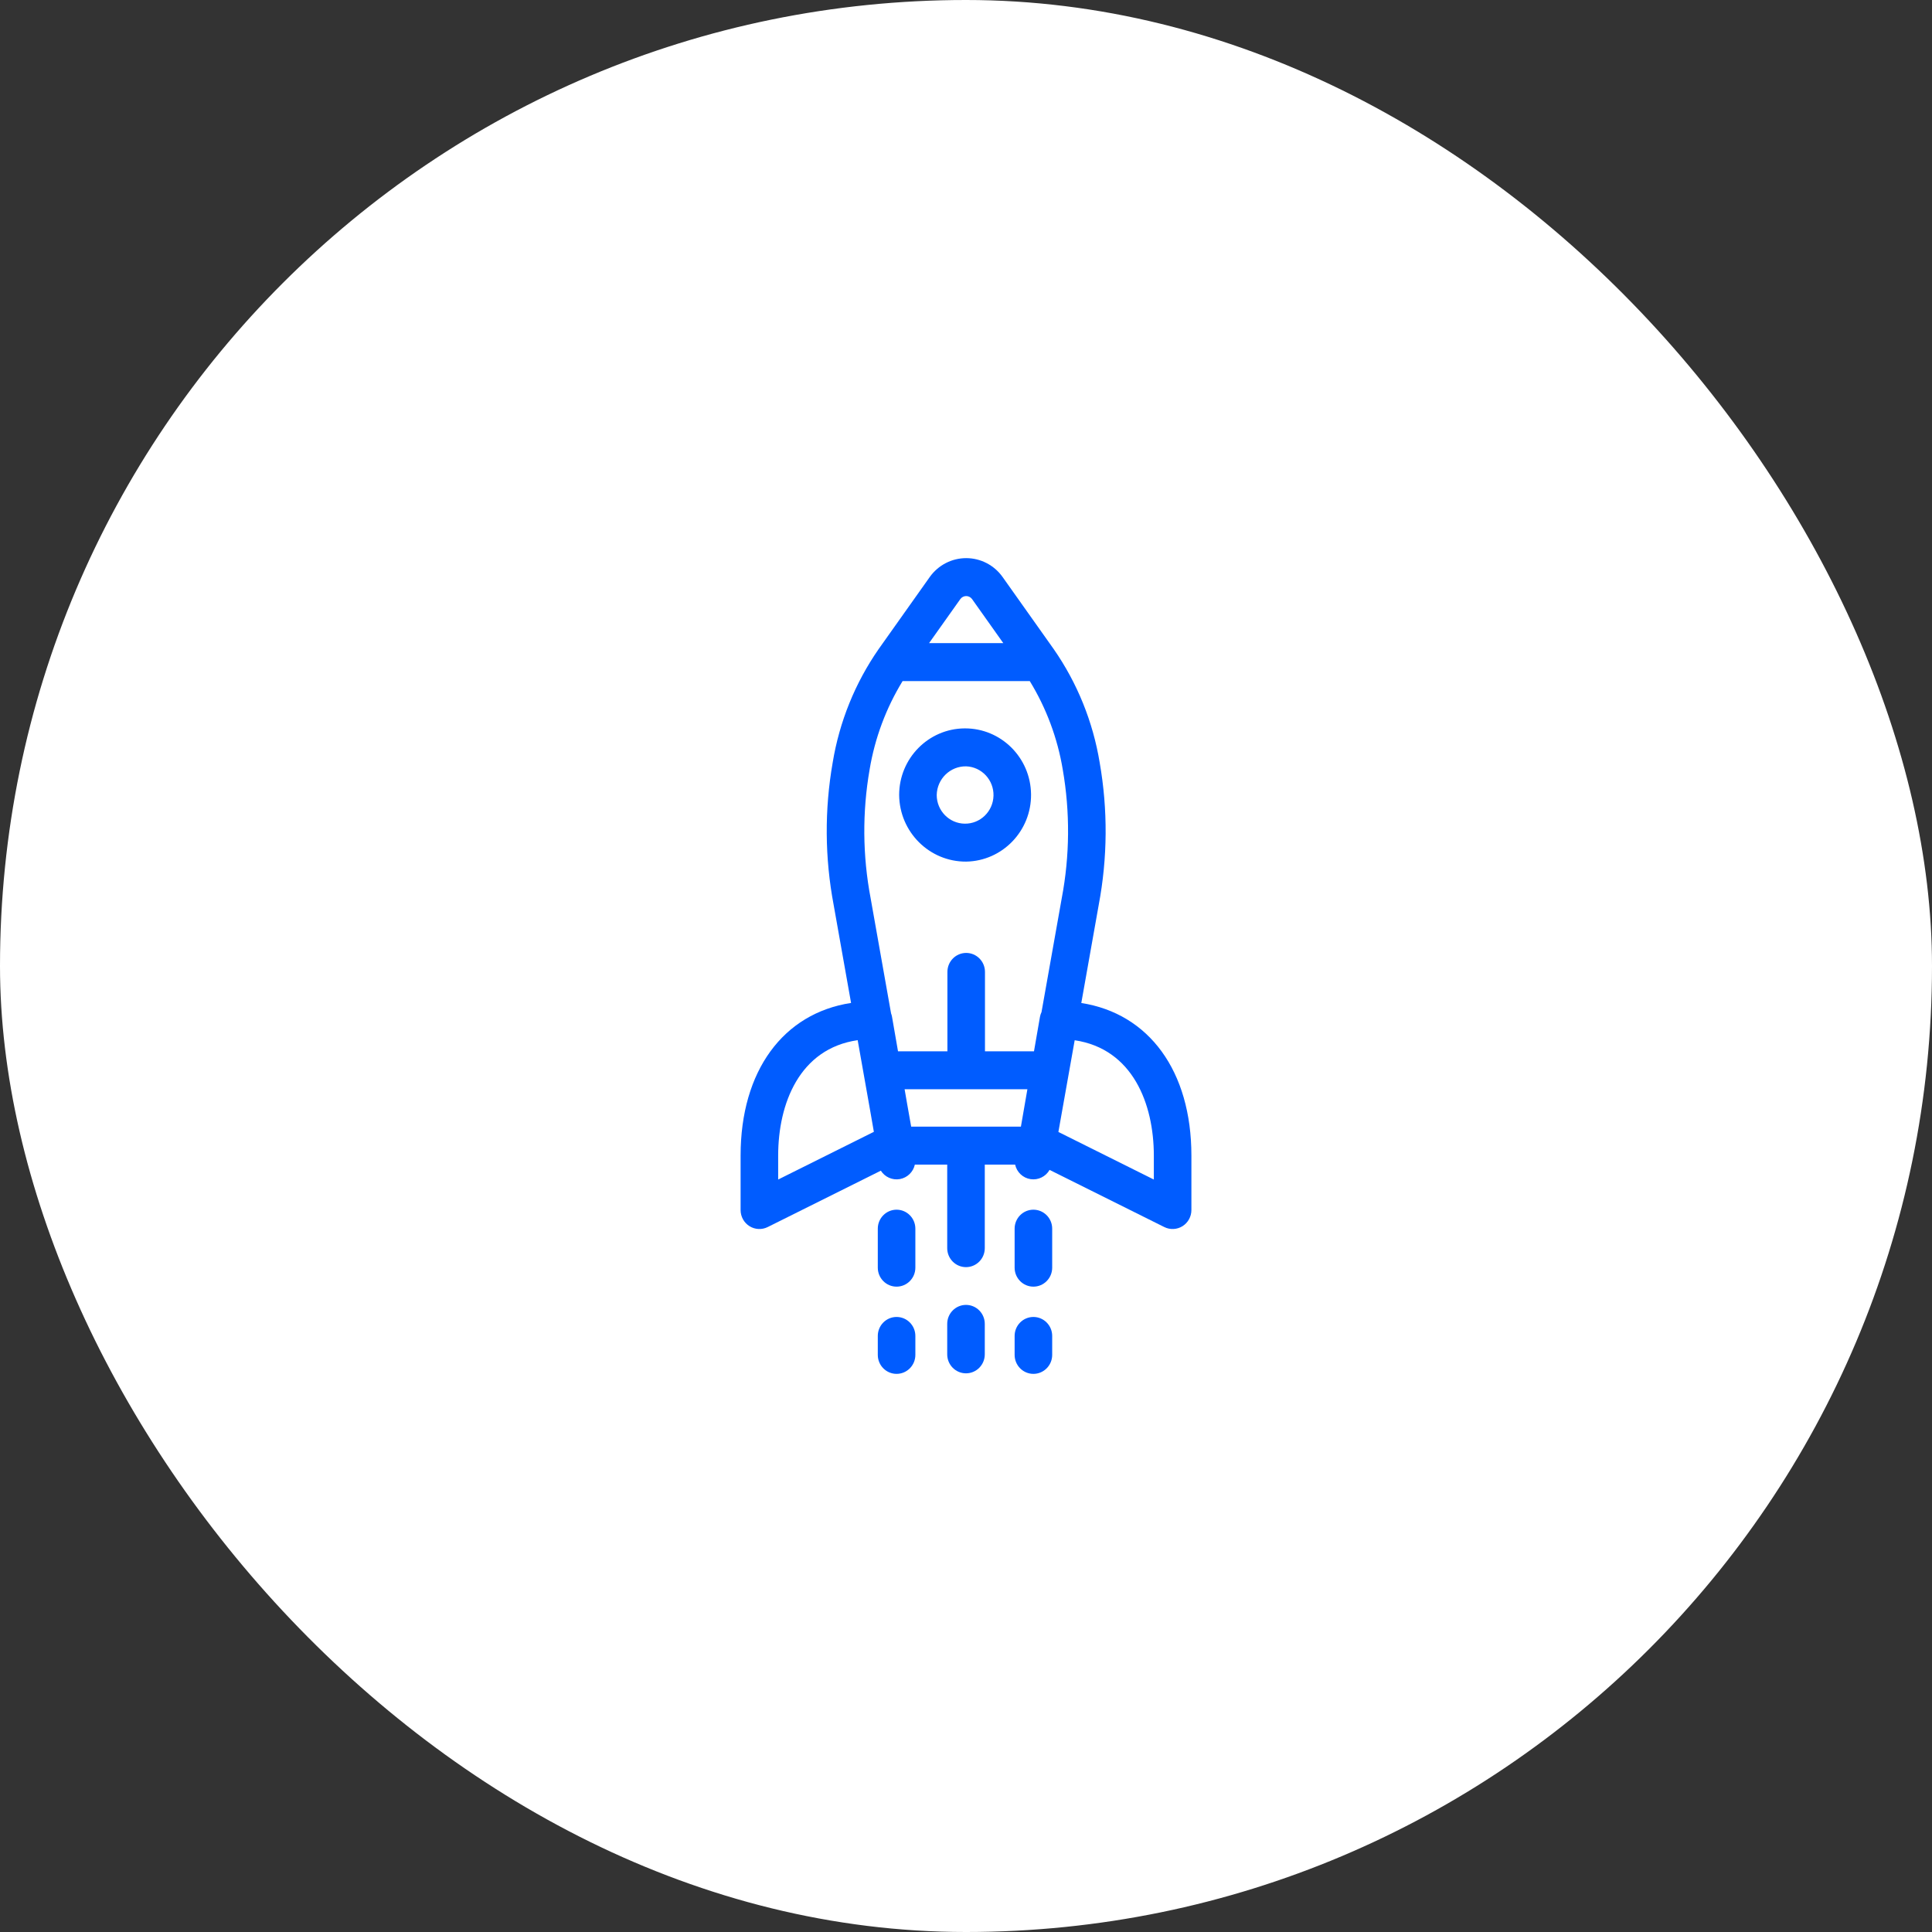
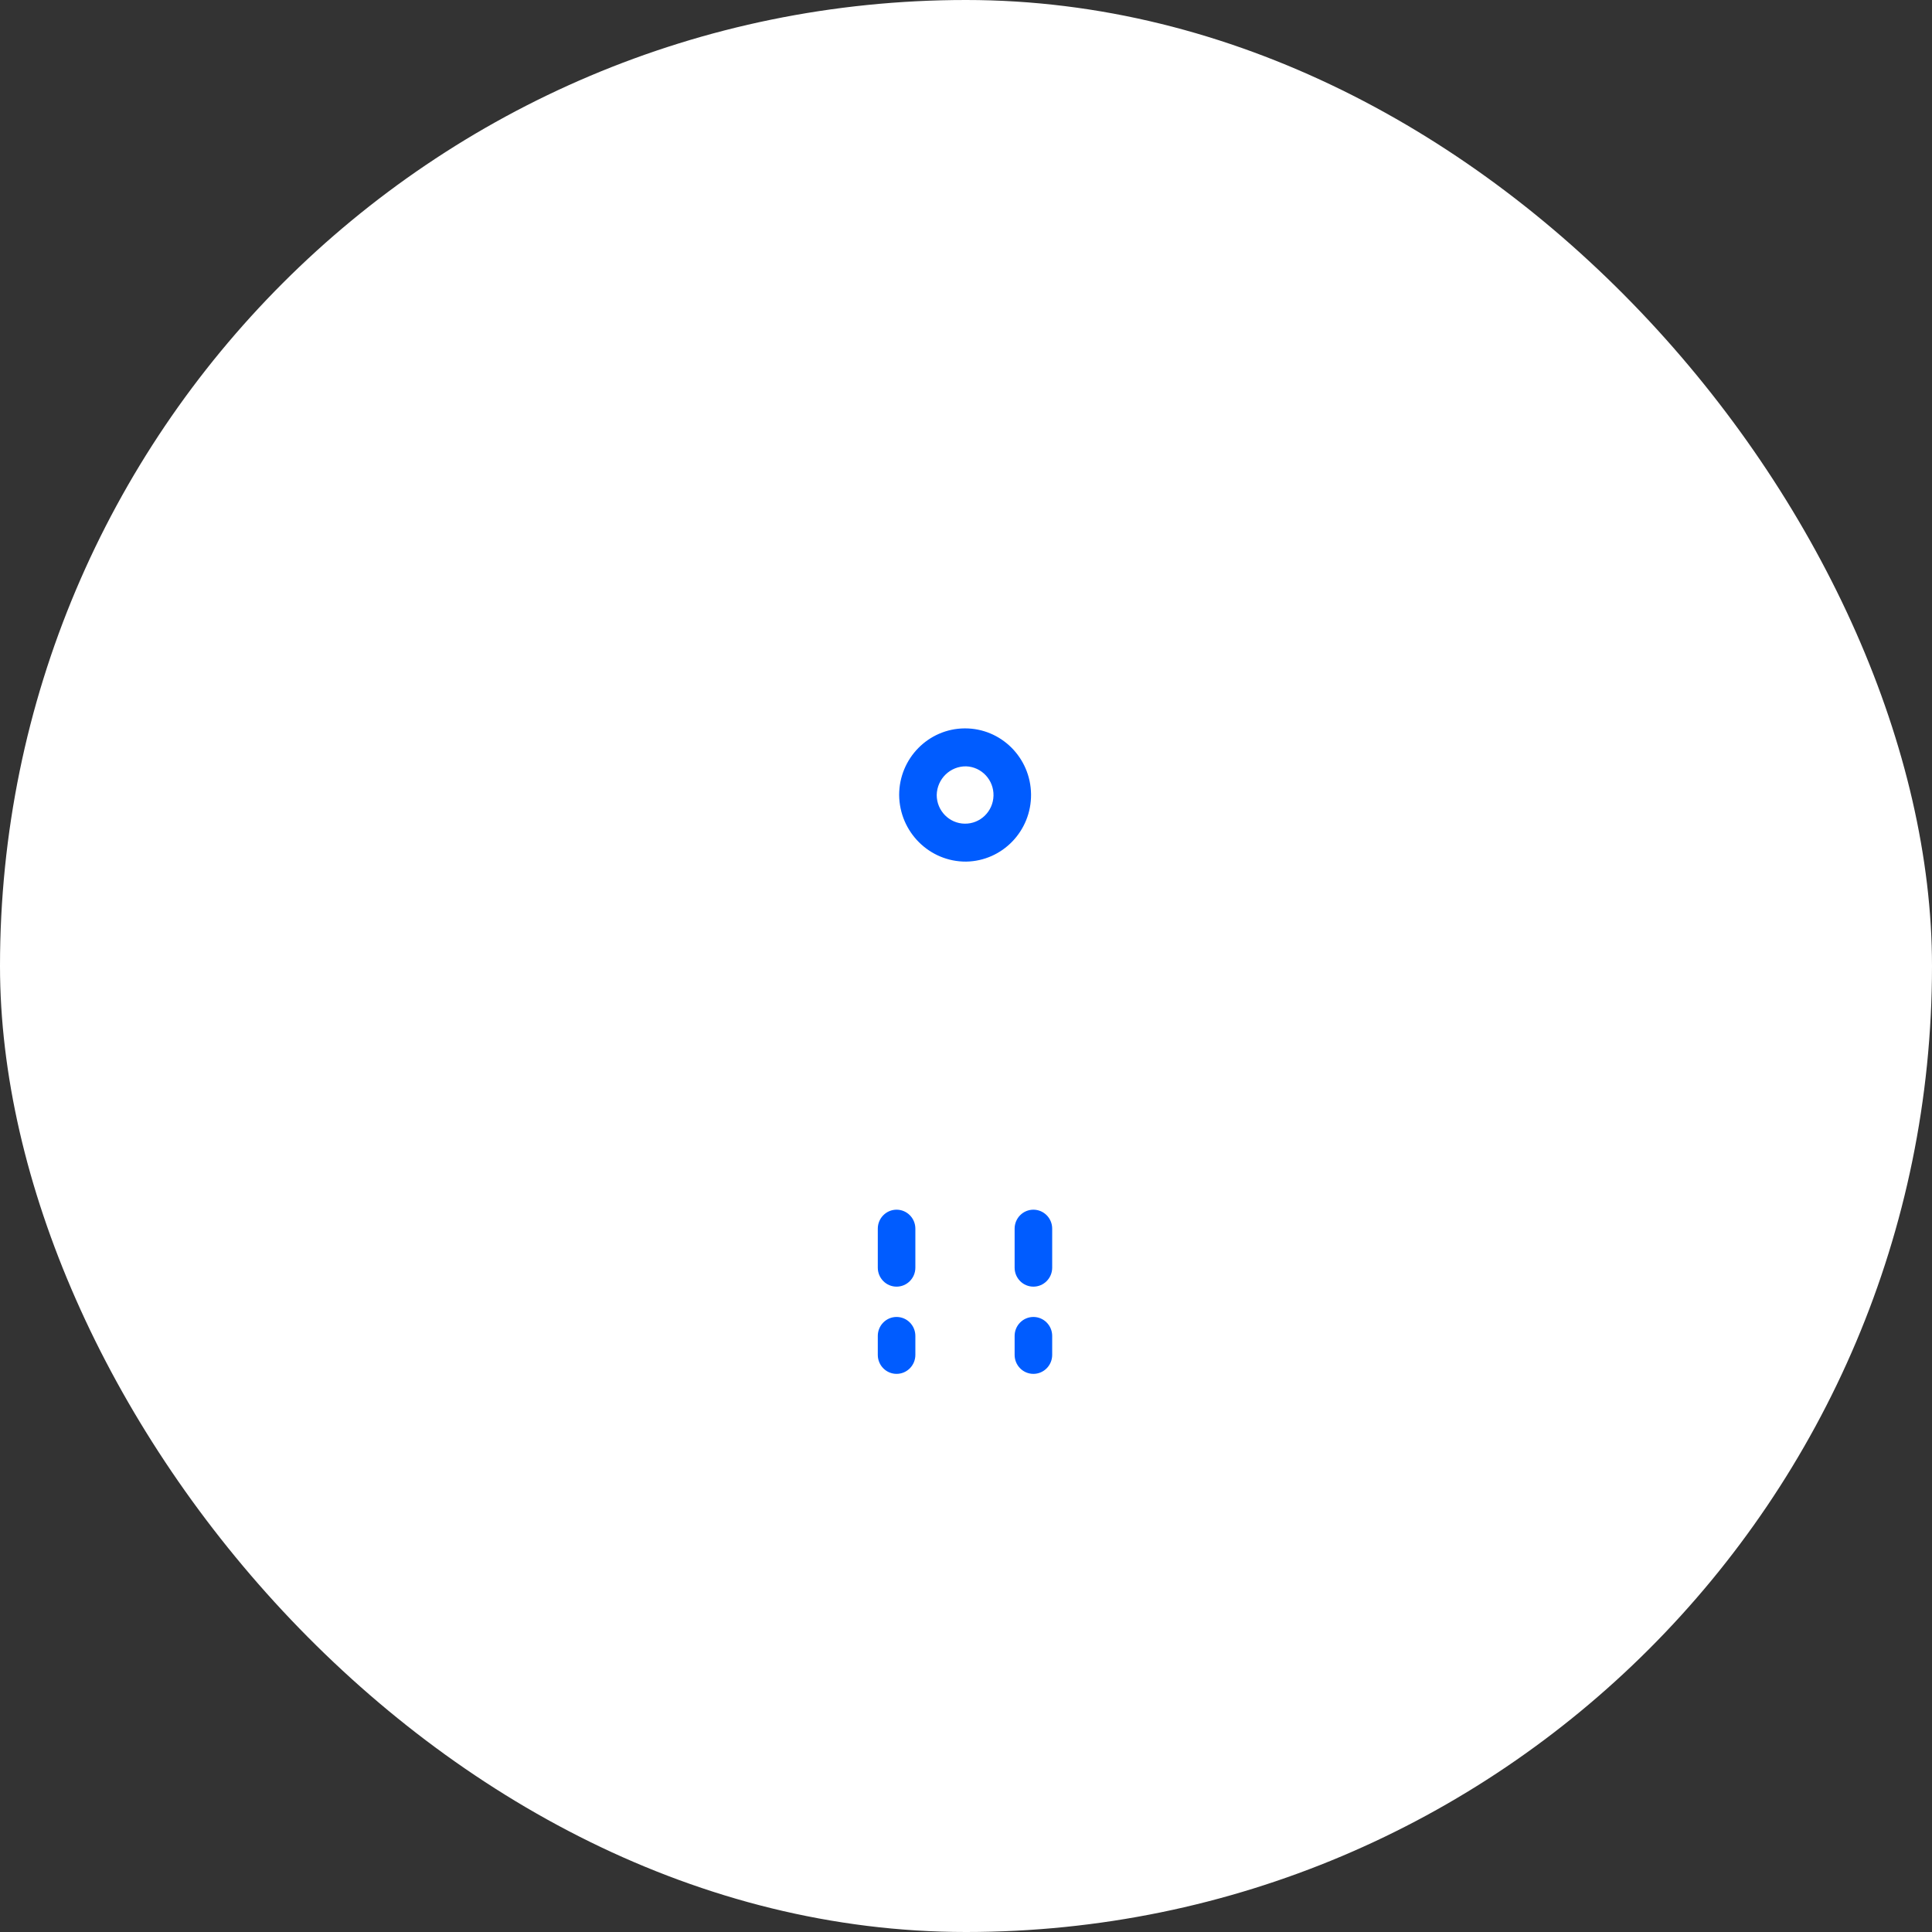
<svg xmlns="http://www.w3.org/2000/svg" width="90px" height="90px" viewBox="0 0 90 90" version="1.1">
  <rect x="0" y="0" width="90" height="90" fill="#333333" stroke="none" />
  <title>ico-proyectos-3-valores-vanguardia</title>
  <g id="Page-1" stroke="none" stroke-width="1" fill="none" fill-rule="evenodd">
    <g id="ico-proyectos-3-valores-vanguardia" fill-rule="nonzero">
      <rect id="icon-bg-copy-11" fill="#FFFFFF" x="0" y="0" width="90" height="90" rx="45" />
      <g id="Group-32" transform="translate(34.5, 26)" fill="#005CFF">
        <path d="M7.266,30.352 C6.783,30.352 6.391,30.748 6.391,31.236 L6.391,33.053 C6.391,33.541 6.783,33.937 7.266,33.937 C7.749,33.937 8.141,33.541 8.141,33.053 L8.141,31.236 C8.141,30.748 7.749,30.352 7.266,30.352 L7.266,30.352 Z" id="Path" />
        <path d="M8.141,37.116 L8.141,36.233 C8.141,35.744 7.749,35.349 7.266,35.349 C6.783,35.349 6.391,35.744 6.391,36.233 L6.391,37.116 C6.391,37.604 6.783,38 7.266,38 C7.749,38 8.141,37.604 8.141,37.116 Z" id="Path" />
        <path d="M14.515,31.236 C14.515,30.748 14.123,30.352 13.64,30.352 C13.157,30.352 12.765,30.748 12.765,31.236 L12.765,33.053 C12.765,33.541 13.157,33.937 13.64,33.937 C14.123,33.937 14.515,33.541 14.515,33.053 L14.515,31.236 Z" id="Path" />
        <path d="M13.64,35.349 C13.157,35.349 12.765,35.745 12.765,36.233 L12.765,37.116 C12.765,37.604 13.157,38 13.64,38 C14.123,38 14.515,37.604 14.515,37.116 L14.515,36.233 C14.515,35.745 14.123,35.349 13.64,35.349 Z" id="Path" />
-         <path d="M0,27.833 L0,30.368 C0,30.674 0.156,30.958 0.413,31.119 C0.67,31.28 0.991,31.296 1.262,31.161 L6.533,28.535 C6.723,28.834 7.072,28.988 7.419,28.926 C7.766,28.864 8.041,28.597 8.118,28.251 L9.625,28.251 L9.625,32.144 C9.625,32.632 10.017,33.028 10.5,33.028 C10.983,33.028 11.375,32.632 11.375,32.144 L11.375,28.251 L12.788,28.251 C12.866,28.605 13.151,28.875 13.507,28.929 C13.862,28.984 14.214,28.812 14.393,28.498 L19.738,31.161 C20.009,31.296 20.33,31.28 20.587,31.119 C20.844,30.957 21,30.674 21,30.368 L21,27.833 C21,23.89 19.019,21.213 15.871,20.724 L16.682,16.157 C17.096,13.968 17.112,11.721 16.728,9.527 C16.415,7.623 15.683,5.815 14.585,4.236 L12.201,0.874 C11.809,0.325 11.179,0 10.509,0 C9.838,0 9.209,0.325 8.816,0.873 L6.431,4.236 C5.334,5.815 4.602,7.623 4.289,9.527 C3.905,11.721 3.921,13.967 4.335,16.155 L5.146,20.721 C1.988,21.203 0,23.883 0,27.833 Z M13.36,24.741 L13.058,26.483 L7.946,26.483 L7.767,25.473 L7.64,24.741 L13.36,24.741 Z M19.25,27.833 L19.25,28.947 L14.804,26.731 L15.563,22.459 C18.264,22.859 19.25,25.421 19.25,27.833 Z M10.239,1.903 C10.303,1.817 10.403,1.767 10.509,1.767 C10.614,1.767 10.714,1.817 10.779,1.903 L12.238,3.96 L8.779,3.96 L10.239,1.903 Z M6.01,9.848 C6.253,8.387 6.775,6.988 7.546,5.728 L13.471,5.728 C14.242,6.988 14.764,8.387 15.007,9.848 C15.352,11.833 15.336,13.864 14.96,15.843 L14.018,21.146 C13.984,21.216 13.96,21.29 13.946,21.367 L13.667,22.974 L11.384,22.974 L11.384,19.275 C11.384,18.787 10.992,18.391 10.509,18.391 C10.025,18.391 9.634,18.787 9.634,19.275 L9.634,22.974 L7.333,22.974 L7.054,21.367 C7.044,21.312 7.029,21.257 7.009,21.205 L6.057,15.841 C5.681,13.862 5.665,11.832 6.01,9.848 L6.01,9.848 Z M5.454,22.455 L6.045,25.789 L6.208,26.725 L1.75,28.947 L1.75,27.833 C1.75,25.416 2.74,22.847 5.454,22.455 L5.454,22.455 Z" id="Shape" />
        <path d="M10.509,14.137 C12.198,14.108 13.548,12.707 13.53,11 C13.511,9.293 12.131,7.922 10.441,7.931 C8.751,7.941 7.386,9.327 7.386,11.034 C7.402,12.761 8.799,14.149 10.509,14.137 L10.509,14.137 Z M10.509,9.699 C11.232,9.727 11.799,10.337 11.781,11.068 C11.762,11.799 11.166,12.379 10.442,12.37 C9.718,12.361 9.136,11.765 9.136,11.034 C9.151,10.283 9.765,9.686 10.509,9.699 L10.509,9.699 Z" id="Shape" />
-         <path d="M10.5,34.787 C10.017,34.787 9.625,35.183 9.625,35.671 L9.625,37.091 C9.625,37.579 10.017,37.975 10.5,37.975 C10.983,37.975 11.375,37.579 11.375,37.091 L11.375,35.671 C11.375,35.183 10.983,34.787 10.5,34.787 Z" id="Path" />
      </g>
    </g>
  </g>
</svg>